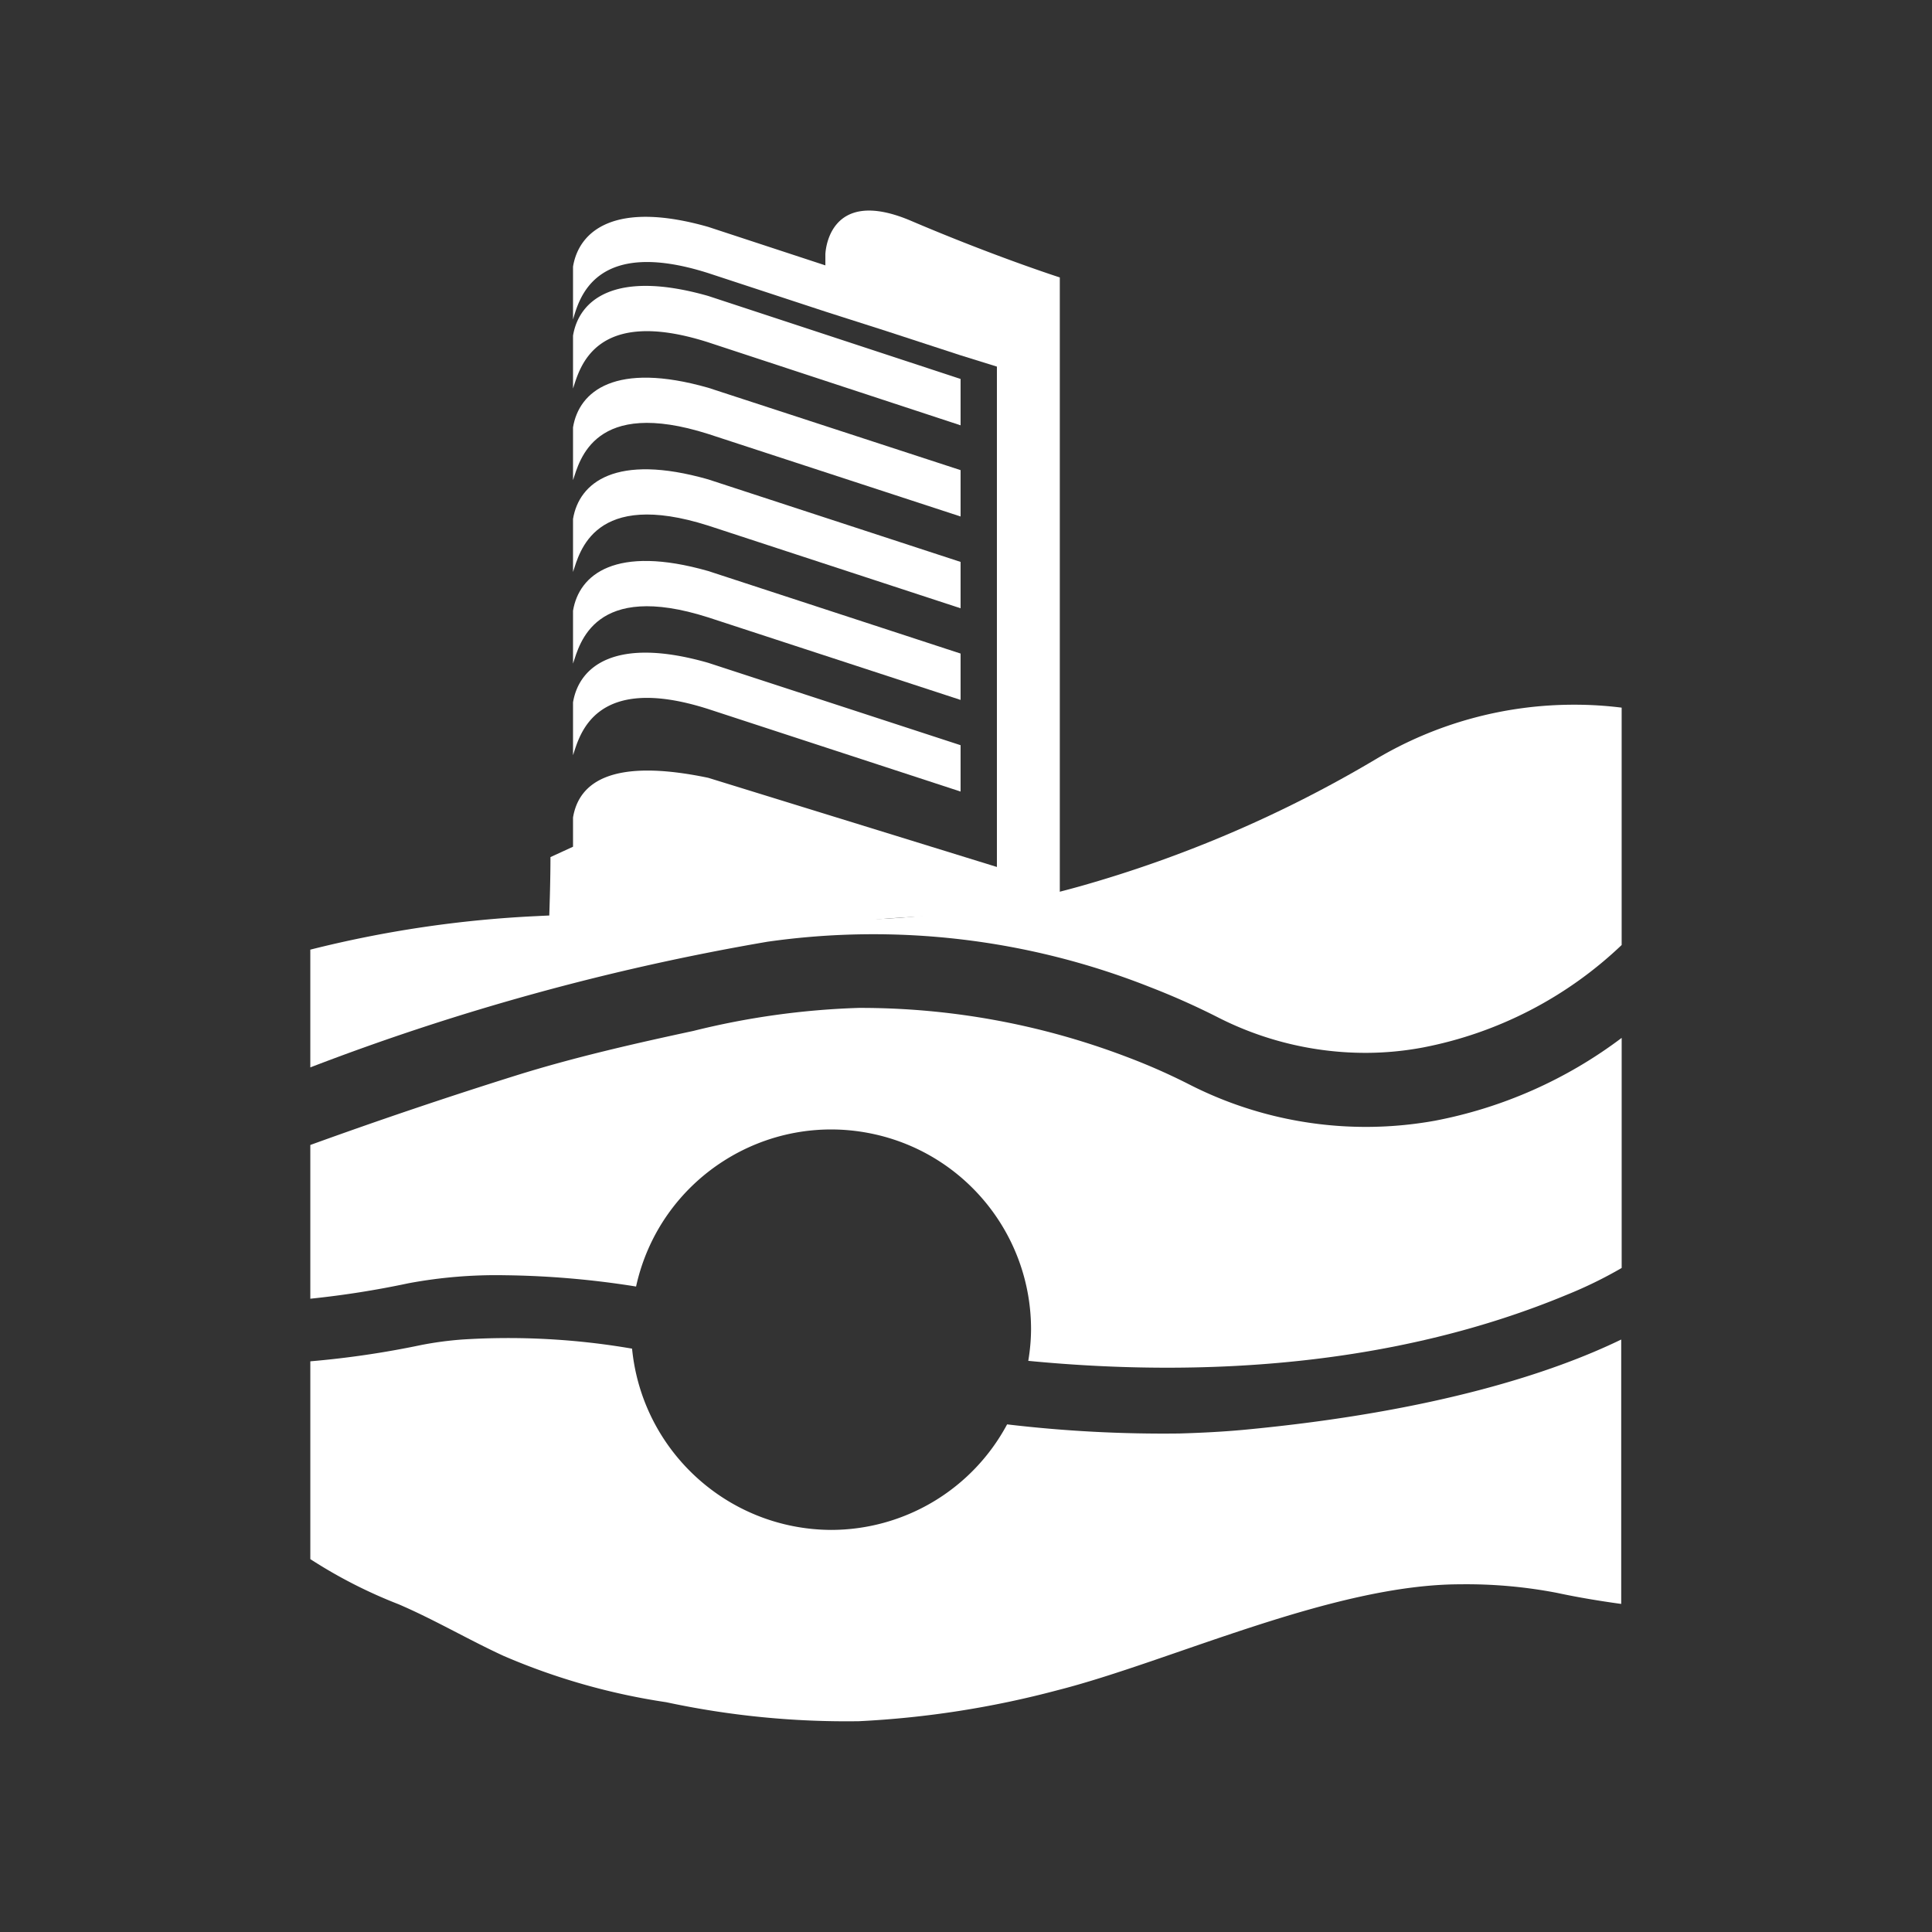
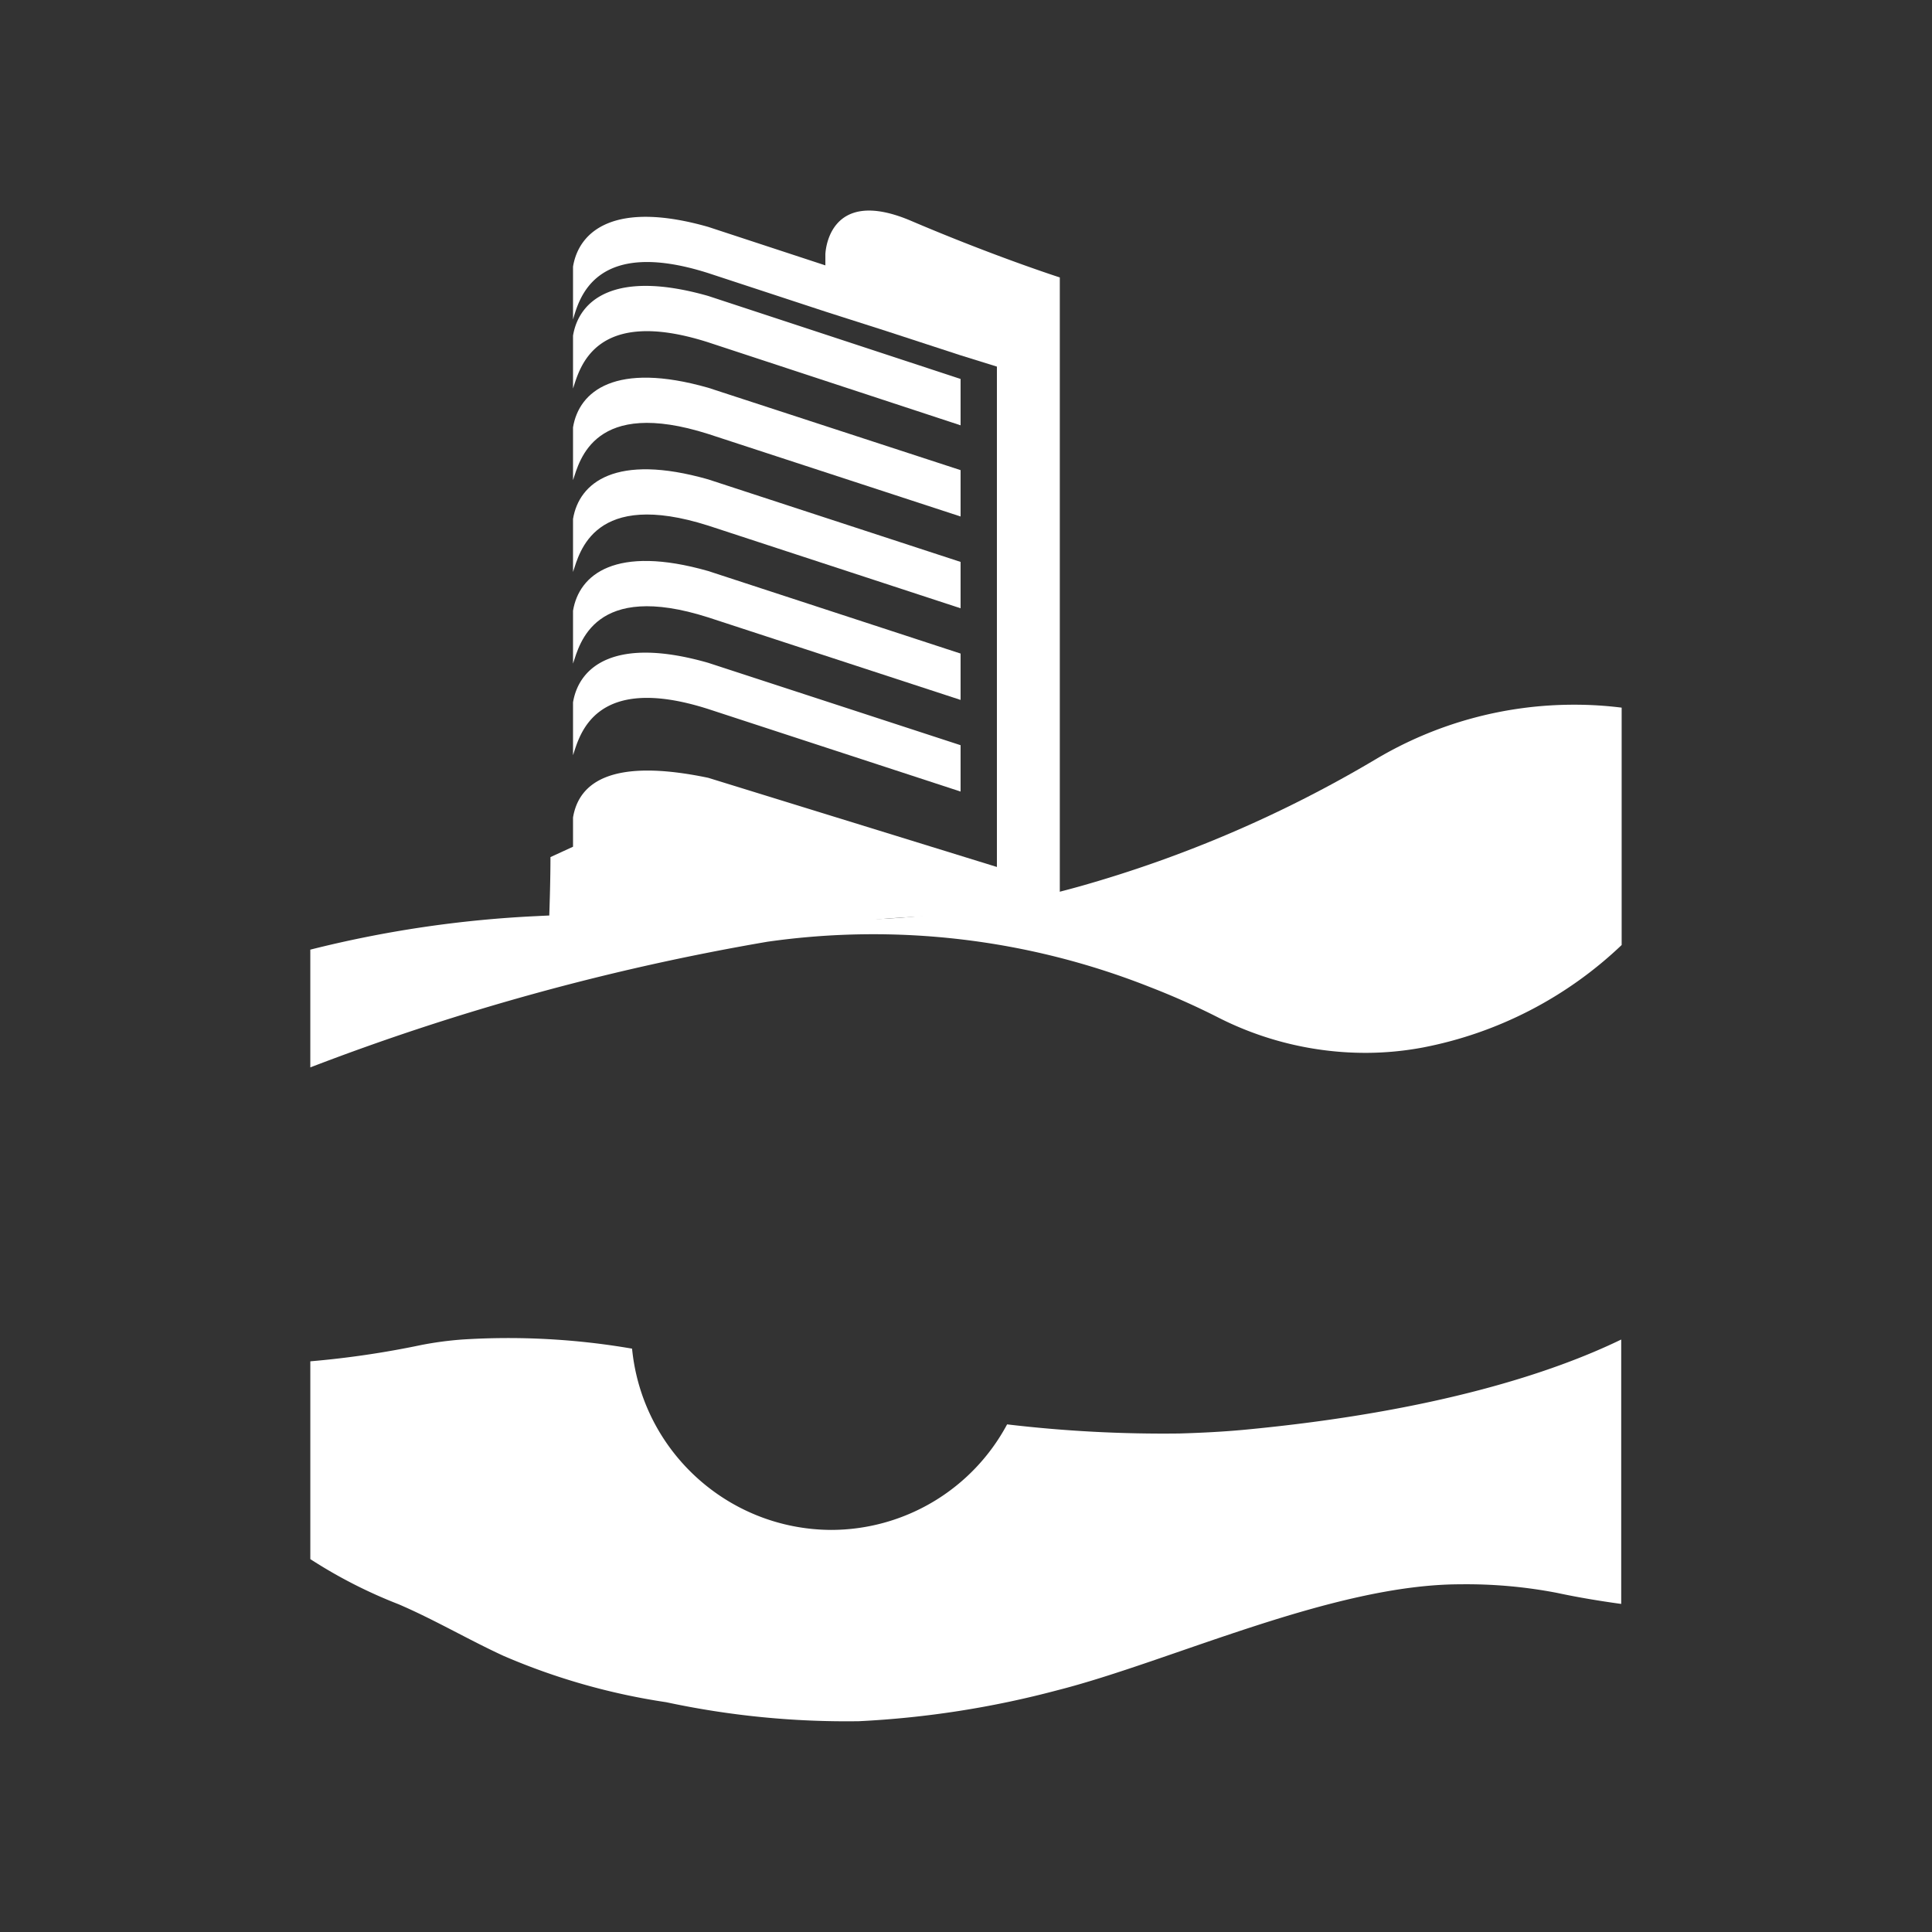
<svg xmlns="http://www.w3.org/2000/svg" xml:space="preserve" width="480" height="480">
  <rect width="100%" height="100%" fill="#333333" stroke="none" />
  <g fill="#FFF">
    <path d="M391.036 175.083a96.218 96.218 0 0 0-49.184 13.515 306.664 306.664 0 0 1-73.521 31.597 226.253 226.253 0 0 1-67.455 8.331c-22.574-.461-44.92-2.111-67.533-.922a284.195 284.195 0 0 0-56.247 8.333v29.254a597.294 597.294 0 0 1 113.529-31.213 186.479 186.479 0 0 1 95.061 11.249 183.728 183.728 0 0 1 16.738 7.448 80.789 80.789 0 0 0 36.78 8.905c4.817 0 9.624-.449 14.359-1.342a98.584 98.584 0 0 0 49.334-25.454v-58.971a93.617 93.617 0 0 0-11.861-.73z" />
-     <path d="M339.206 279.974a96.542 96.542 0 0 1-43.92-10.637 152.356 152.356 0 0 0-15.357-6.757 185.845 185.845 0 0 0-66.574-12.169 194.742 194.742 0 0 0-41.082 5.717c-14.819 3.188-29.677 6.568-44.152 11.098a1244.198 1244.198 0 0 0-51.024 17.24v38.197a230.623 230.623 0 0 0 24.38-3.839 118.417 118.417 0 0 1 23.881-1.995 221.716 221.716 0 0 1 32.672 2.805c5.871-26.781 32.341-43.732 59.121-37.86 22.837 5.005 39.086 25.27 39.01 48.647a48.442 48.442 0 0 1-.691 7.678c44.845 4.338 92.142.923 133.841-16.434a106.758 106.758 0 0 0 13.589-6.64v-57.166a111.89 111.89 0 0 1-46.379 20.577 96.778 96.778 0 0 1-17.315 1.538z" />
    <path d="M206.483 380.103c-25.591-.116-46.951-19.568-49.449-45.036a180.943 180.943 0 0 0-42.233-2.266 87.991 87.991 0 0 0-10.059 1.344 229.612 229.612 0 0 1-27.644 4.071v49.142a121.005 121.005 0 0 0 21.922 11.211c8.946 3.839 17.316 8.792 26.069 12.822a162.483 162.483 0 0 0 40.428 11.518 213.528 213.528 0 0 0 47.875 4.72 236.896 236.896 0 0 0 49.26-7.678c28.142-7.139 68.418-26.336 100.204-26.336 8.008-.104 16.01.604 23.884 2.111 5.372 1.151 10.745 2.036 16.046 2.765v-65.689c-16.474 7.986-45.688 17.892-93.68 22.422-5.339.498-10.748.768-16.162.923a329.46 329.46 0 0 1-42.732-2.266 49.643 49.643 0 0 1-43.729 26.222zM175.959 85.051l62.696 20.617V94.15l-62.696-20.618c-23.036-6.564-32.096.845-33.593 9.868v13.131c1.651-4.915 5.222-20.541 33.593-11.48zM175.959 176.158l62.696 20.502v-11.518l-62.696-20.464c-23.036-6.604-32.096.806-33.593 9.829v13.13c1.651-4.915 5.222-20.54 33.593-11.479z" />
    <path d="m175.959 153.391 62.696 20.501v-11.518l-62.696-20.501c-23.036-6.567-32.096.843-33.593 9.866v13.129c1.651-4.911 5.222-20.539 33.593-11.477z" />
    <path d="m175.959 130.586 62.696 20.538v-11.518l-62.696-20.501c-23.036-6.565-32.096.806-33.593 9.829v13.169c1.651-4.952 5.222-20.54 33.593-11.517z" />
    <path d="m175.959 107.819 62.696 20.501v-11.518l-62.696-20.464c-23.036-6.565-32.096.809-33.593 9.829v13.13c1.651-4.914 5.222-20.501 33.593-11.478z" />
    <path d="m157.417 238.93 5.145-1.344a335.68 335.68 0 0 1 45.763-8.254l4.416-.422 7.179-.653a315.792 315.792 0 0 1 48.26 0v-2.648l-4.875-.922V68.927s-16.046-5.146-36.934-14.053c-20.886-8.906-21.309 8.294-21.309 8.294v2.763l-29.103-9.559c-23.036-6.565-32.096.844-33.593 9.866v13.13c1.497-4.914 5.222-20.541 33.593-11.518l29.103 9.562 15.012 4.798 18.582 6.065 9.022 2.804v124.316l-71.719-22.152c-23.535-4.914-32.096.845-33.593 9.866v7.256l-5.606 2.573c0 10.866-.69 21.808-.729 32.556 6.989-2.38 14.09-4.607 21.386-6.564z" />
  </g>
  <path fill="none" d="M0 0h480v480H0z" />
  <g fill="#FFF">
    <path d="M1138.293-232.878a94.029 94.029 0 0 0-47.992 13.284 291.286 291.286 0 0 1-55.978 25.801l-26.223 7.679a213.601 213.601 0 0 1-34.821 5.298c-10.558.692-21.039 0-31.597 0-16.05-.422-32.173-1.421-48.222-1.074a290.378 290.378 0 0 0-39.929 3.839c-7.487 1.191-14.972 2.609-22.306 4.492v28.601a79.816 79.816 0 0 1 11.518-4.067c5.106-1.766 10.213-3.531 15.357-5.224 12.093-3.839 24.303-7.677 36.55-11.518l43.384-9.099a160.32 160.32 0 0 1 62.388.501l18.125 4.339c2.759.803 5.525 1.649 8.25 2.535a160.09 160.09 0 0 1 8.411 2.991 166.087 166.087 0 0 1 16.393 7.297 79.339 79.339 0 0 0 35.974 8.712c4.77.105 9.535-.23 14.243-.996a96.798 96.798 0 0 0 48.262-24.956v-57.589a96.984 96.984 0 0 0-11.787-.846z" />
-     <path d="M1104.507-131.791a91.95 91.95 0 0 1-16.974 1.575 94.54 94.54 0 0 1-42.958-10.363 149.54 149.54 0 0 0-14.896-6.645 174.643 174.643 0 0 0-22.384-6.871l-17.584-3.379a190.186 190.186 0 0 0-25.338-1.687 217.429 217.429 0 0 0-69.876 12.319c-26.875 7.986-52.522 17.049-63.539 21.041v37.434a222.754 222.754 0 0 0 23.842-3.568 113.295 113.295 0 0 1 23.343-2.115 285.621 285.621 0 0 1 62.042 7.333l18.544 4.146a705.456 705.456 0 0 1 17.585 4.38 233.7 233.7 0 0 0 58.816 7.679c7.143 0 14.397-.345 21.503-.997 40.275-3.84 65.65-11.518 79.815-17.473a111.195 111.195 0 0 0 13.325-6.523v-56.326a108.778 108.778 0 0 1-45.266 20.04z" />
-     <path d="M1058.207-56.576a256.884 256.884 0 0 1-23.035 1.035 248.809 248.809 0 0 1-42.736-3.84c-15.355-2.688-30.405-6.947-45.57-10.516l-20.117-4.147a267.594 267.594 0 0 0-48.49-4.878 99.032 99.032 0 0 0-20.156 1.767 227.101 227.101 0 0 1-26.875 3.839v56.284c20.501 12.055 58.164 22.729 81.545 27.452a221.371 221.371 0 0 0 92.144-1.498c2.57-.579 5.144-1.231 7.677-1.883 27.8-7.102 66.998-26.106 98.21-26.106 7.845-.094 15.68.6 23.382 2.074a212.402 212.402 0 0 0 15.701 2.688v-64.193c-16.24 7.828-44.844 17.546-91.68 21.922zM983.914-326.402a54.196 54.196 0 0 0-7.063.538c-12.221-28.699-45.39-42.058-74.087-29.839a56.481 56.481 0 0 0-34.146 47.116c-23.748 3.335-40.295 25.291-36.961 49.039 3.004 21.375 21.252 37.302 42.836 37.382h109.42c28.783.782 52.75-21.918 53.532-50.704.784-28.784-21.917-52.751-50.702-53.533a52.319 52.319 0 0 0-2.829.001z" />
  </g>
  <path fill="none" d="M750.481-412.874h480v480h-480z" />
</svg>